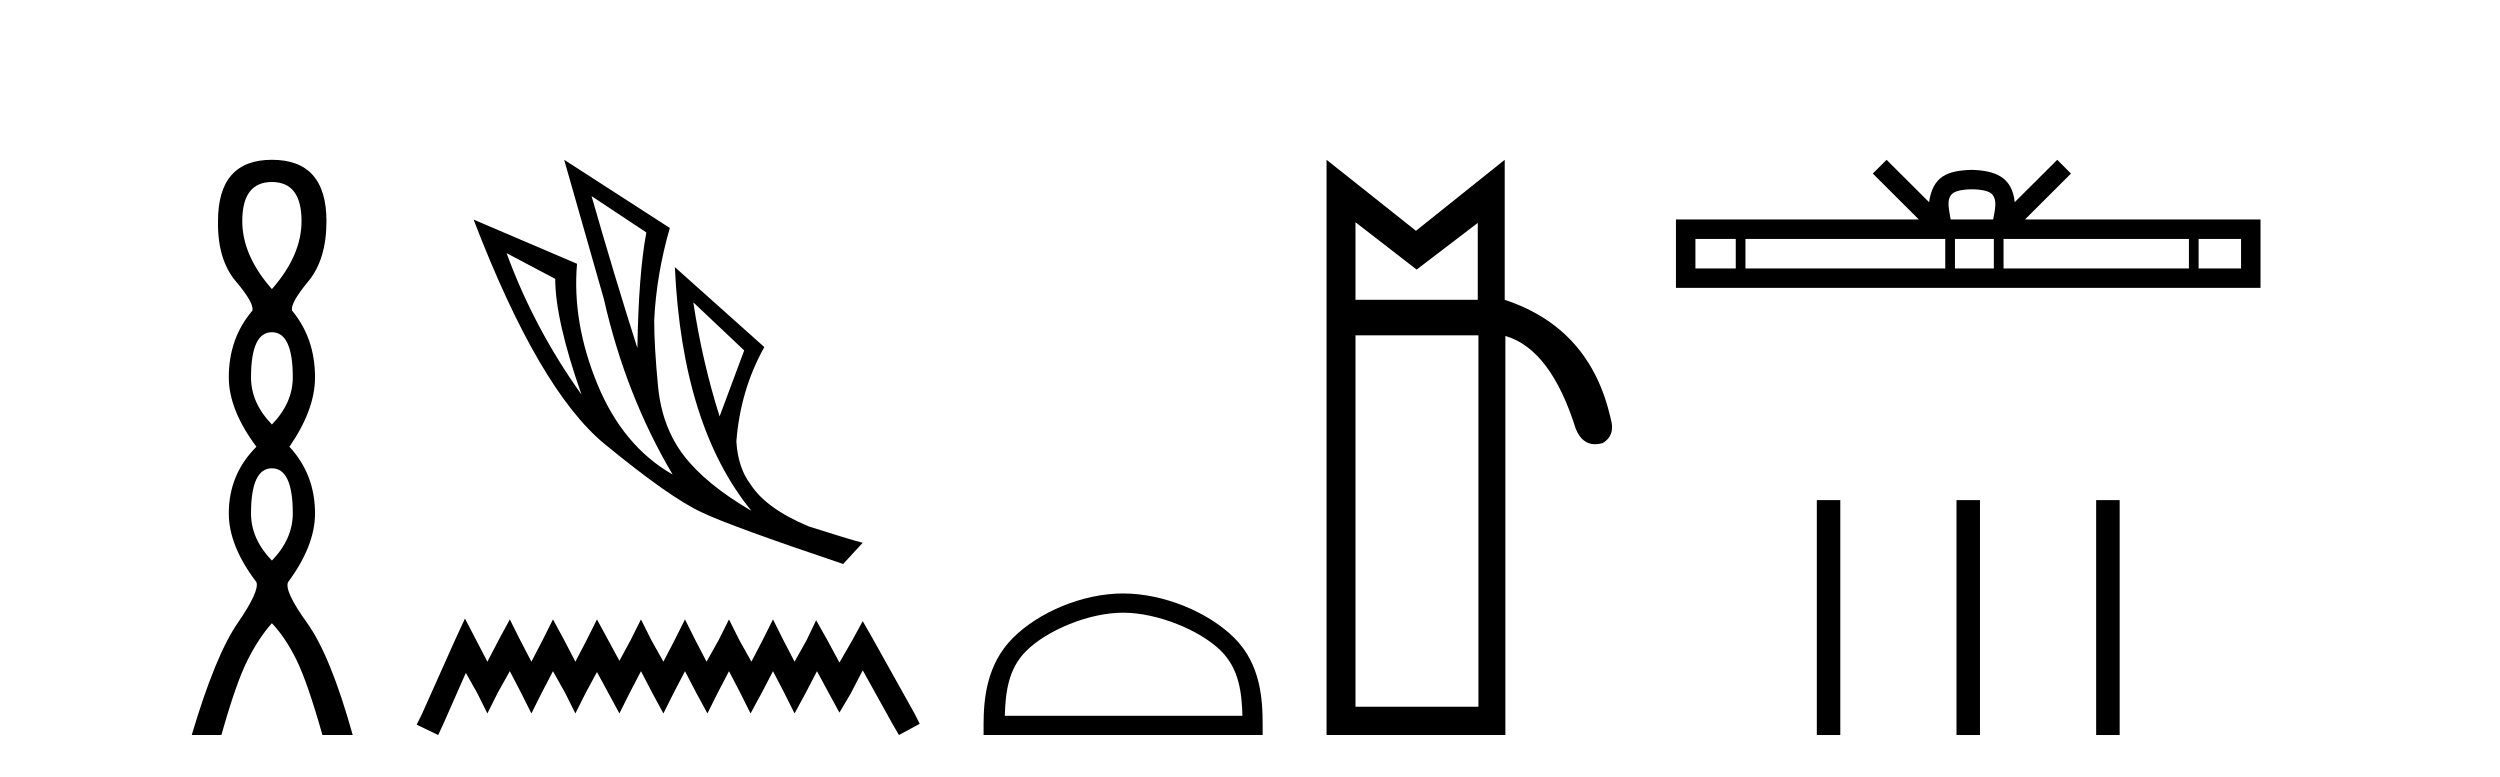
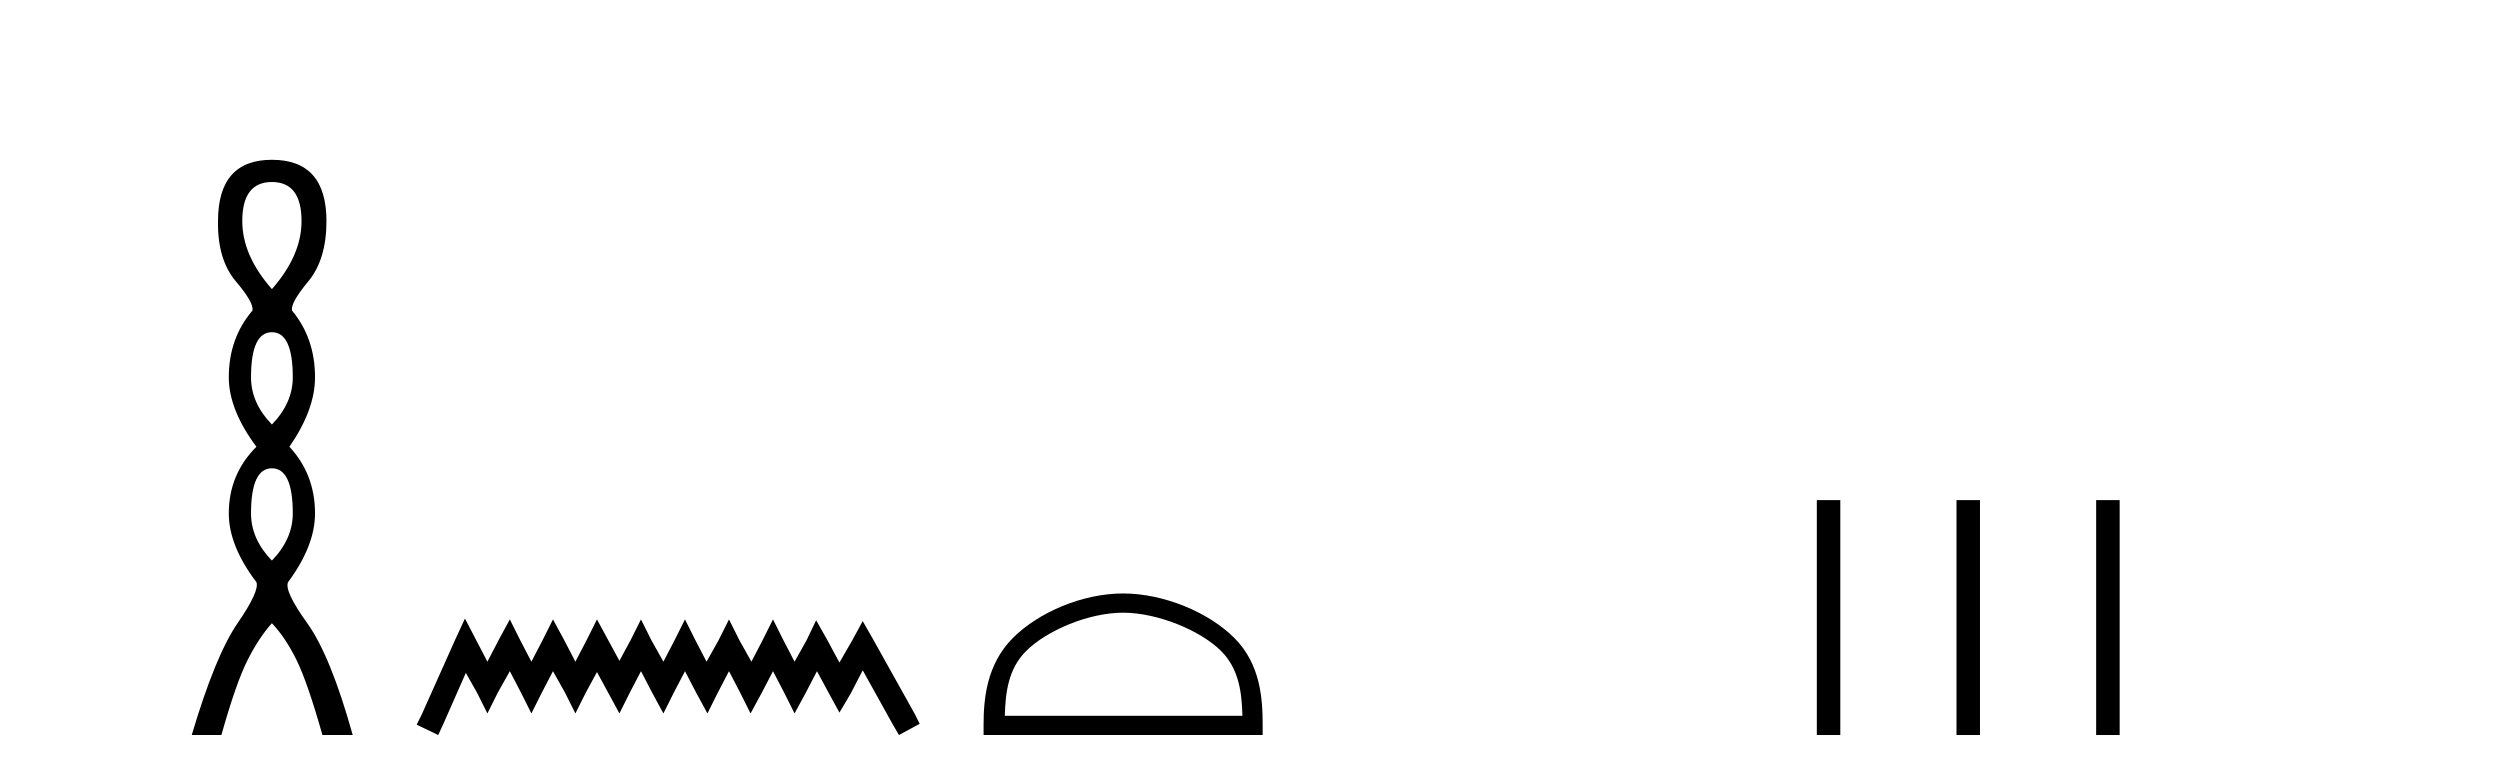
<svg xmlns="http://www.w3.org/2000/svg" width="132.0" height="41.0">
  <path d="M 14.356 9.61 Q 15.921 9.61 15.921 11.673 Q 15.921 13.487 14.356 15.265 Q 12.792 13.487 12.792 11.673 Q 12.792 9.61 14.356 9.61 ZM 14.356 17.541 Q 15.459 17.541 15.459 19.924 Q 15.459 21.276 14.356 22.414 Q 13.254 21.276 13.254 19.924 Q 13.254 17.541 14.356 17.541 ZM 14.356 24.726 Q 15.459 24.726 15.459 27.108 Q 15.459 28.46 14.356 29.598 Q 13.254 28.46 13.254 27.108 Q 13.254 24.726 14.356 24.726 ZM 14.356 8.437 Q 11.511 8.437 11.511 11.673 Q 11.476 13.7 12.454 14.856 Q 13.432 16.012 13.325 16.403 Q 12.08 17.862 12.08 19.924 Q 12.08 21.631 13.538 23.588 Q 12.08 25.046 12.08 27.108 Q 12.08 28.816 13.538 30.736 Q 13.716 31.198 12.543 32.906 Q 11.369 34.613 10.124 38.809 L 11.689 38.809 Q 12.471 36.035 13.076 34.844 Q 13.681 33.652 14.356 32.906 Q 15.068 33.652 15.655 34.844 Q 16.241 36.035 17.024 38.809 L 18.624 38.809 Q 17.451 34.613 16.224 32.906 Q 14.997 31.198 15.21 30.736 Q 16.633 28.816 16.633 27.108 Q 16.633 25.046 15.281 23.588 Q 16.633 21.631 16.633 19.924 Q 16.633 17.862 15.423 16.403 Q 15.317 16.012 16.277 14.856 Q 17.237 13.7 17.237 11.673 Q 17.237 8.437 14.356 8.437 Z" style="fill:#000000;stroke:none" />
-   <path d="M 31.235 10.356 L 34.127 12.274 Q 33.714 14.488 33.655 18.385 Q 32.415 14.488 31.235 10.356 ZM 26.748 13.367 L 29.316 14.724 Q 29.316 16.879 30.703 20.835 Q 28.194 17.322 26.748 13.367 ZM 36.607 15.964 L 39.293 18.503 L 37.995 21.986 Q 37.079 19.093 36.607 15.964 ZM 29.788 8.437 L 31.884 15.787 Q 33.035 20.864 35.515 25.056 Q 32.888 23.551 31.545 20.289 Q 30.201 17.027 30.467 13.927 L 25.006 11.595 Q 28.46 20.599 31.928 23.447 Q 35.397 26.296 37.079 27.064 Q 38.555 27.772 44.518 29.779 L 45.551 28.658 Q 44.843 28.48 42.718 27.801 Q 40.445 26.857 39.618 25.558 Q 38.969 24.702 38.88 23.315 Q 39.087 20.599 40.356 18.326 L 35.633 14.105 L 35.633 14.105 Q 36.017 22.488 39.677 26.975 Q 37.257 25.558 36.105 24.053 Q 34.954 22.547 34.747 20.422 Q 34.541 18.296 34.541 16.909 Q 34.659 14.488 35.367 12.038 L 29.788 8.437 Z" style="fill:#000000;stroke:none" />
  <path d="M 24.55 32.659 L 24.003 33.844 L 22.272 37.716 L 21.999 38.263 L 23.138 38.809 L 23.411 38.217 L 24.596 35.529 L 25.188 36.577 L 25.735 37.67 L 26.281 36.577 L 26.919 35.438 L 27.511 36.577 L 28.058 37.67 L 28.605 36.577 L 29.197 35.438 L 29.835 36.577 L 30.381 37.67 L 30.928 36.577 L 31.52 35.484 L 32.113 36.577 L 32.705 37.67 L 33.251 36.577 L 33.844 35.438 L 34.436 36.577 L 35.028 37.67 L 35.575 36.577 L 36.167 35.438 L 36.759 36.577 L 37.352 37.67 L 37.898 36.577 L 38.491 35.438 L 39.083 36.577 L 39.629 37.67 L 40.222 36.577 L 40.814 35.438 L 41.406 36.577 L 41.953 37.67 L 42.545 36.577 L 43.137 35.438 L 43.775 36.623 L 44.322 37.625 L 44.914 36.623 L 45.552 35.393 L 47.146 38.263 L 47.465 38.809 L 48.559 38.217 L 48.285 37.67 L 46.098 33.753 L 45.552 32.796 L 45.005 33.798 L 44.322 34.983 L 43.684 33.798 L 43.092 32.75 L 42.591 33.798 L 41.953 34.937 L 41.361 33.798 L 40.814 32.705 L 40.267 33.798 L 39.675 34.937 L 39.037 33.798 L 38.491 32.705 L 37.944 33.798 L 37.306 34.937 L 36.714 33.798 L 36.167 32.705 L 35.62 33.798 L 35.028 34.937 L 34.39 33.798 L 33.844 32.705 L 33.297 33.798 L 32.705 34.891 L 32.113 33.798 L 31.52 32.705 L 30.974 33.798 L 30.381 34.937 L 29.789 33.798 L 29.197 32.705 L 28.65 33.798 L 28.058 34.937 L 27.466 33.798 L 26.919 32.705 L 26.327 33.798 L 25.735 34.937 L 25.142 33.798 L 24.55 32.659 Z" style="fill:#000000;stroke:none" />
  <path d="M 59.3 32.35 C 61.113 32.35 63.381 33.281 64.479 34.378 C 65.439 35.339 65.565 36.612 65.6 37.795 L 53.054 37.795 C 53.09 36.612 53.215 35.339 54.175 34.378 C 55.273 33.281 57.488 32.35 59.3 32.35 ZM 59.3 31.335 C 57.15 31.335 54.837 32.329 53.481 33.684 C 52.091 35.075 51.933 36.906 51.933 38.275 L 51.933 38.809 L 66.668 38.809 L 66.668 38.275 C 66.668 36.906 66.563 35.075 65.173 33.684 C 63.817 32.329 61.45 31.335 59.3 31.335 Z" style="fill:#000000;stroke:none" />
-   <path d="M 71.57 11.734 L 74.798 14.234 L 78.026 11.769 L 78.026 15.83 L 71.57 15.83 L 71.57 11.734 ZM 78.061 17.705 L 78.061 37.317 L 71.57 37.317 L 71.57 17.705 ZM 70.042 8.437 L 70.042 38.809 L 79.484 38.809 L 79.484 17.739 Q 81.879 18.434 83.198 22.634 Q 83.527 23.456 84.223 23.456 Q 84.409 23.456 84.621 23.397 Q 85.315 22.981 85.038 22.078 Q 83.962 17.323 79.449 15.83 L 79.449 8.437 L 74.763 12.186 L 70.042 8.437 Z" style="fill:#000000;stroke:none" />
-   <path d="M 104.116 9.996 C 104.616 9.996 104.918 10.081 105.074 10.17 C 105.528 10.46 105.311 11.153 105.238 11.587 L 102.994 11.587 C 102.94 11.144 102.695 10.467 103.159 10.17 C 103.315 10.081 103.616 9.996 104.116 9.996 ZM 91.648 12.614 L 91.648 14.174 L 89.518 14.174 L 89.518 12.614 ZM 102.709 12.614 L 102.709 14.174 L 92.16 14.174 L 92.16 12.614 ZM 105.275 12.614 L 105.275 14.174 L 103.222 14.174 L 103.222 12.614 ZM 115.575 12.614 L 115.575 14.174 L 105.787 14.174 L 105.787 12.614 ZM 118.328 12.614 L 118.328 14.174 L 116.087 14.174 L 116.087 12.614 ZM 99.61 8.437 L 98.884 9.164 L 101.313 11.587 L 88.49 11.587 L 88.49 15.201 L 119.355 15.201 L 119.355 11.587 L 106.92 11.587 L 109.348 9.164 L 108.622 8.437 L 106.377 10.676 C 106.242 9.319 105.312 9.007 104.116 8.969 C 102.838 9.003 102.054 9.292 101.855 10.676 L 99.61 8.437 Z" style="fill:#000000;stroke:none" />
  <path d="M 95.928 26.406 L 95.928 38.809 L 97.168 38.809 L 97.168 26.406 ZM 103.303 26.406 L 103.303 38.809 L 104.543 38.809 L 104.543 26.406 ZM 110.677 26.406 L 110.677 38.809 L 111.918 38.809 L 111.918 26.406 Z" style="fill:#000000;stroke:none" />
</svg>